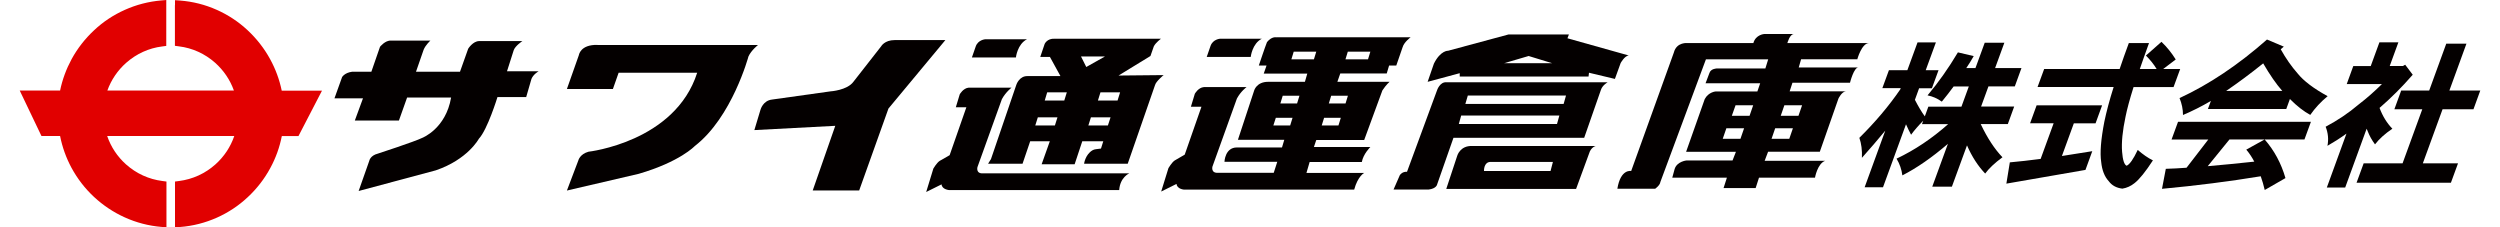
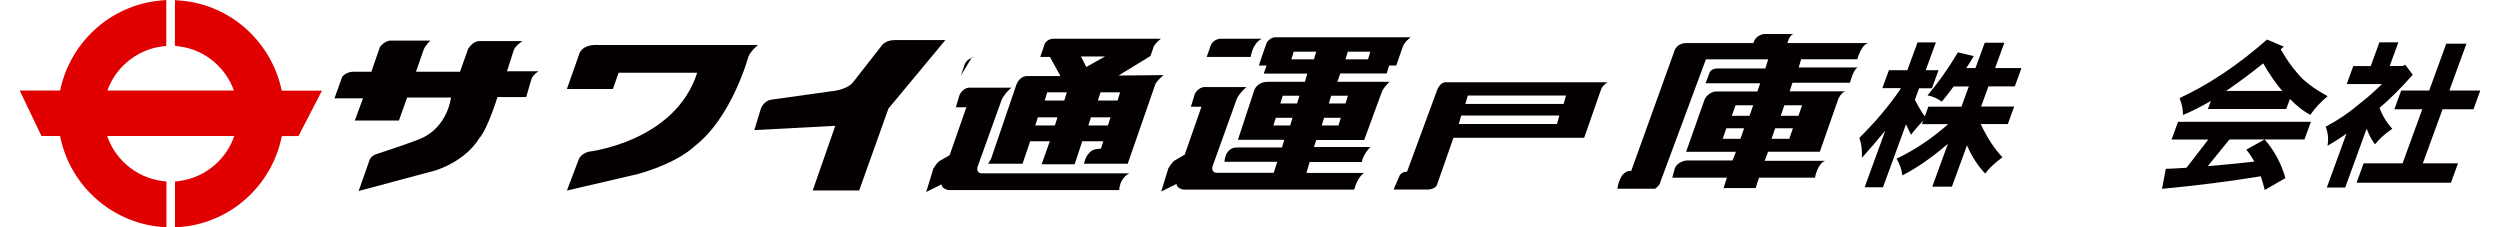
<svg xmlns="http://www.w3.org/2000/svg" id="_レイヤー_1" version="1.1" viewBox="0 0 275 25">
  <defs>
    <style>
      .st0 {
        fill: #040000;
      }

      .st1 {
        fill: #e10000;
      }
    </style>
  </defs>
  <g>
    <path class="st1" d="M19.24.56v4.48l.45.06c1.48.18,2.85.81,3.97,1.8.94.84,1.65,1.88,2.07,3.06h-13.92c.42-1.17,1.13-2.22,2.07-3.05,1.12-.99,2.49-1.62,3.96-1.8l.45-.06V0l-.56.05c-1.39.12-2.74.47-4.01,1.04-1.23.55-2.37,1.3-3.36,2.23-.99.92-1.83,1.99-2.48,3.18-.59,1.09-1.02,2.25-1.27,3.46H2.17l2.39,5h2.05c.24,1.22.66,2.39,1.25,3.49.65,1.2,1.48,2.28,2.48,3.21,1,.93,2.14,1.69,3.38,2.25,1.28.58,2.63.93,4.03,1.05l.56.05v-5.04l-.45-.06c-1.49-.19-2.87-.82-4-1.83-.95-.85-1.66-1.92-2.07-3.12h13.98c-.41,1.2-1.12,2.27-2.07,3.12-1.13,1.01-2.51,1.64-4,1.83l-.45.06v5.04l.56-.04c1.41-.11,2.77-.46,4.05-1.03,1.25-.56,2.39-1.31,3.39-2.25,1-.93,1.84-2.01,2.49-3.22.6-1.1,1.02-2.28,1.26-3.5h1.83l2.59-5h-4.43c-.25-1.21-.68-2.38-1.28-3.47-.65-1.19-1.49-2.26-2.49-3.19-1-.93-2.14-1.68-3.38-2.23-1.28-.57-2.63-.91-4.03-1.02l-.56-.04v.56Z" />
    <path class="st1" d="M19.76,4.58c1.58.2,3.05.87,4.24,1.93,1,.89,1.77,2.02,2.22,3.27l.25.7h-15.41l.25-.7c.45-1.25,1.22-2.38,2.21-3.27,1.2-1.06,2.66-1.73,4.24-1.93V.58c-1.33.11-2.62.45-3.83.99-1.18.53-2.27,1.25-3.22,2.13-.95.88-1.75,1.91-2.37,3.04-.57,1.04-.98,2.15-1.21,3.31l-.09.42H3c.48,1.01,1.67,3.5,1.89,3.95h2.15l.08.42c.23,1.17.64,2.29,1.2,3.34.62,1.15,1.42,2.18,2.37,3.07.96.89,2.05,1.62,3.23,2.16,1.22.55,2.51.89,3.85,1v-4c-1.59-.2-3.07-.88-4.27-1.96-1.01-.91-1.77-2.06-2.21-3.34l-.24-.7h15.46l-.24.7c-.44,1.28-1.21,2.43-2.22,3.34-1.2,1.08-2.68,1.76-4.28,1.96v4.01c1.34-.11,2.64-.44,3.87-.99,1.19-.53,2.29-1.26,3.25-2.15.96-.89,1.76-1.93,2.38-3.08.57-1.05.97-2.18,1.21-3.35l.08-.42h1.94c.22-.42,1.51-2.92,2.04-3.95h-4l-.09-.42c-.24-1.17-.65-2.28-1.22-3.33-.63-1.14-1.43-2.17-2.39-3.05-.96-.89-2.05-1.6-3.24-2.13-1.22-.54-2.51-.87-3.85-.98v4.01Z" />
  </g>
  <g>
    <path class="st0" d="M39.9,10.82h-3.11l.84-2.34s.27-.48,1.11-.59h2.11l.95-2.74s.58-.74,1.22-.68h4.32s-.53.48-.74,1l-.84,2.42h4.84l.9-2.53s.52-.84,1.21-.84h4.75s-.79.53-.95,1l-.74,2.32h3.48s-.58.32-.79.84l-.58,2h-3.16s-1.1,3.59-2.05,4.59c0,0-1.21,2.27-4.74,3.47l-8.48,2.27,1.17-3.32s.1-.58.94-.79c0,0,4.06-1.32,4.9-1.74,0,0,2.58-1,3.16-4.43h-4.84l-.9,2.53h-4.85l.9-2.45Z" />
    <path class="st0" d="M65.73,4.95h17.65s-.74.58-1.05,1.26c0,0-1.8,6.69-5.9,9.85,0,0-1.63,1.74-6.17,3.06l-7.9,1.84,1.26-3.32s.16-.68,1.11-.95c0,0,9.53-1.06,11.96-8.69h-8.64l-.63,1.79h-5.06l1.32-3.74s.16-1.16,2.05-1.11Z" />
    <path class="st0" d="M83.66,12.06s.26-1,1.27-1.11l6.42-.9s1.84-.11,2.53-1.06l3.05-3.9s.37-.68,1.48-.68h5.58l-6.26,7.53-3.22,9.01h-5.11l2.48-7.11-8.9.47.68-2.26Z" />
-     <path class="st0" d="M106.9,6.32h4.85s.16-1.47,1.22-2h-4.59s-.79.05-1.05.79l-.42,1.21Z" />
+     <path class="st0" d="M106.9,6.32h4.85h-4.59s-.79.05-1.05.79l-.42,1.21Z" />
    <path class="st0" d="M106.58,9.64h4.69s-.63.48-1.06,1.26l-2.69,7.48s-.21.74.63.69h16.07s-1.01.42-1.11,1.84h-18.7s-.79-.06-.84-.63l-1.69.84.79-2.58s.37-.63.69-.84l1.1-.63,1.84-5.27h-1.16l.43-1.42s.37-.68.99-.74Z" />
    <path class="st0" d="M132.73,6.26h4.85s.16-1.47,1.22-2h-4.59s-.79.05-1.05.79l-.42,1.21Z" />
    <path class="st0" d="M123.02,8.32l3.53-2.16.37-1.06c.21-.42.79-.84.79-.84h-11.69c-.85-.05-1.11.58-1.11.58l-.48,1.42h1.06l1.16,2.11h-3.58c-.95-.05-1.27.95-1.27.95l-2.79,8.17-.32.52h3.79l.84-2.47h2.16l-.9,2.53h3.63l.84-2.53h2.31l-.25.8c-.53.09-.68.04-.95.2-.79.48-.91,1.47-.91,1.47h4.8l3-8.64c.1-.42.95-1.11.95-1.11l-5.01.05ZM116.04,13.8h-2.16l.28-.89h2.16l-.28.89ZM117.08,11.06h-2.16l.27-.9h2.16l-.28.9ZM118.92,6.21h2.63l-2.06,1.16-.58-1.16ZM121.88,13.8h-2.16l.28-.89h2.16l-.29.89ZM122.93,11.06h-2.16l.28-.9h2.16l-.28.9Z" />
    <path class="st0" d="M159.09,9.05c-.69-.05-1,.84-1,.84l-3.32,9.01c-.53-.05-.79.37-.79.37l-.69,1.58h3.85c.89-.1.95-.58.95-.58l1.79-5.11h14.38l1.84-5.27c.16-.52.74-.84.74-.84h-17.75ZM171.27,13.64h-10.8l.26-.93h10.8l-.26.93ZM171.99,11.43h-10.8l.27-.92h10.8l-.26.92Z" />
-     <path class="st0" d="M161.93,16.06c-1.31-.05-1.63,1.06-1.63,1.06l-1.21,3.66h14.28l1.42-3.87c.21-.74.74-.85.74-.85h-13.59ZM170.57,18.81h-7.33s-.05-1,.73-1h6.85l-.26,1Z" />
-     <path class="st0" d="M172.42,4.21l.16-.42h-6.64l-6.64,1.79s-.84-.05-1.57,1.42l-.69,2,3.53-.95v.37h14.17l.05-.42,2.85.68.63-1.74s.42-.79.89-.84l-6.74-1.89ZM165.46,6.95l2.69-.79,2.58.79h-5.27Z" />
    <path class="st0" d="M204.3,6.53s.47-1.74,1.26-1.79h-8.95s.26-1,.73-1h-3.26s-.95.05-1.21,1h-7.22s-1.22-.16-1.53,1.05l-4.69,13.02s-1.16-.27-1.52,1.95h4.16s.53-.37.57-.74l5.01-13.49h6.85l-.31,1h-5.32s-.69,0-.84.52l-.42,1.11h6.01l-.31.9h-4.58s-.79.05-1.21.84l-2.05,5.8h5.48l-.37.95h-5.06s-1.05.1-1.31.94l-.26.95h6.01l-.37,1.15h3.53l.37-1.15h6.16s.26-1.53,1.11-1.85h-6.65l.38-1h5.69l2.05-5.85s.37-.79.84-.79h-6.21l.31-.95h6.33s.43-1.74.95-1.68h-6.59l.26-.9h6.22ZM191.45,15.27h-1.95l.4-1.16h1.95l-.4,1.16ZM192.45,12.74h-1.95l.41-1.16h1.94l-.4,1.16ZM196.82,15.27h-1.95l.4-1.16h1.95l-.4,1.16ZM198.23,11.58l-.4,1.16h-1.95l.4-1.16h1.95Z" />
    <path class="st0" d="M140.4,4.11s-.49-.14-1.03.52c-.21.52-.9,2.58-.9,2.58h.85l-.31.89h4.79l-.26.9h-4.05c-1.27,0-1.53.95-1.53.95l-1.79,5.43h5.1l-.25.84h-4.96c-1.32,0-1.37,1.58-1.37,1.58h5.81l-.39,1.21h-6.11c-.84.05-.63-.69-.63-.69l2.69-7.48c.42-.79,1.06-1.26,1.06-1.26h-4.69c-.63.05-1,.74-1,.74l-.43,1.42h1.16l-1.84,5.27-1.1.64c-.32.21-.69.84-.69.84l-.8,2.58,1.69-.84c.05.58.84.63.84.63h18.7c.41-1.51,1.11-1.84,1.11-1.84h-6.36l.35-1.2h5.74c.16-.89.94-1.65.94-1.65h-6.21l.26-.77h5.27l2-5.45c.42-.64.79-.95.79-.95h-5.74l.32-.92h5.11l.26-.87h.79l.69-2c.16-.58.89-1.11.89-1.11h-14.77ZM141.91,13.8h-1.84l.27-.84h1.84l-.26.84ZM142.68,11.38h-1.84l.26-.85h1.84l-.26.85ZM144.53,6.53h-2.48l.26-.85h2.48l-.26.85ZM147.23,13.8h-1.84l.26-.84h1.84l-.26.84ZM148.27,10.53l-.26.85h-1.84l.26-.85h1.84ZM150.48,6.53h-2.48l.26-.85h2.48l-.26.85Z" />
  </g>
  <g>
    <path class="st0" d="M207.79,7.72h2.02l1.12-3.06h2.02l-1.12,3.06h1.41l-.73,1.99h-1.41l-.46,1.27c.37.72.73,1.33,1.09,1.82l.39-1.07h3.64l.81-2.22h-1.67c-.4.55-.84,1.11-1.3,1.67-.5-.36-1.02-.58-1.57-.69,1.18-1.4,2.3-2.98,3.34-4.73l1.74.41c-.25.44-.52.88-.82,1.32h1.01l1.02-2.79h2.16l-1.02,2.79h2.9l-.73,2.01h-2.9l-.81,2.22h3.64l-.7,1.93h-2.98c.72,1.52,1.52,2.74,2.39,3.65-.86.63-1.49,1.23-1.9,1.79-.79-.83-1.46-1.86-2-3.1l-1.66,4.54h-2.16l1.72-4.71c-1.75,1.5-3.42,2.66-5.01,3.47-.08-.64-.29-1.26-.64-1.84,2.01-.95,3.9-2.22,5.68-3.8h-2.88l.14-.38c-.55.56-1,1.08-1.34,1.55-.18-.33-.37-.72-.56-1.15l-2.53,6.93h-2.02l2.27-6.23c-.81.99-1.67,1.98-2.57,2.99.04-.84-.06-1.57-.28-2.2,1.73-1.71,3.24-3.49,4.5-5.33l.05-.14h-2.02l.73-1.99Z" />
-     <path class="st0" d="M224.02,11.59h7.21l-.72,1.98h-2.39l-1.31,3.59c1.05-.16,2.16-.34,3.34-.53l-.75,2.06-8.7,1.51.38-2.34c1.02-.09,2.15-.22,3.39-.38l1.43-3.92h-2.59l.72-1.98ZM224.87,7.59h8.29c.3-.89.64-1.85,1.01-2.85h2.22c-.38,1.03-.71,1.98-1.01,2.85h1.85c-.32-.53-.72-1.02-1.18-1.48l1.71-1.51c.6.57,1.12,1.22,1.57,1.94l-1.38,1.05h1.87l-.73,1.99h-4.4c-.43,1.36-.72,2.45-.88,3.25-.33,1.55-.46,2.84-.38,3.87.07.91.24,1.42.5,1.53.33-.14.74-.72,1.22-1.74.56.49,1.12.88,1.67,1.15-.81,1.25-1.49,2.09-2.03,2.51-.4.32-.84.52-1.33.6-.66-.08-1.15-.35-1.49-.81-.47-.5-.75-1.22-.84-2.13-.15-1-.03-2.48.35-4.44.22-1.05.55-2.32,1.02-3.8h-8.37l.73-1.99Z" />
    <path class="st0" d="M249.35,4.34l1.87.79c-.12.1-.23.2-.34.29.57,1.02,1.19,1.9,1.85,2.65.67.84,1.78,1.67,3.31,2.51-.75.62-1.39,1.31-1.91,2.06-.72-.39-1.47-.97-2.24-1.75l-.4,1.1h-8.62l.33-.89c-1.01.6-2.04,1.11-3.07,1.55,0-.63-.13-1.25-.38-1.86,3.26-1.51,6.47-3.66,9.63-6.45ZM239.58,13.4h14.62l-.71,1.94h-8.25l-2.39,2.94c1.59-.14,3.29-.3,5.12-.5-.25-.48-.54-.92-.88-1.32l2.02-1.12c1.05,1.2,1.82,2.62,2.29,4.25l-2.28,1.31c-.12-.53-.27-1.03-.44-1.51-3.47.57-7.09,1.03-10.86,1.38l.42-2.2c.73-.02,1.49-.06,2.28-.12l2.39-3.1h-4.04l.71-1.94ZM244.89,10h6.16c-.67-.76-1.37-1.77-2.1-3.03-1.41,1.14-2.77,2.14-4.07,3.03Z" />
    <path class="st0" d="M261.73,4.66h2.09l-.95,2.6h1.45l.25-.14.83,1.1c-1.2,1.38-2.42,2.59-3.65,3.65.34.91.81,1.67,1.41,2.29-.8.54-1.44,1.11-1.91,1.72-.34-.46-.61-.94-.8-1.44-.05-.09-.08-.18-.12-.28l-2.36,6.47h-2.02l2.16-5.93c-.74.53-1.44.97-2.09,1.34.14-.72.07-1.42-.2-2.1,1.32-.7,2.53-1.51,3.62-2.44.89-.68,1.74-1.43,2.57-2.25h-3.87l.72-1.98h1.92l.95-2.6ZM264.14,9.96h3.07l1.88-5.16h2.22l-1.88,5.16h3.4l-.75,2.06h-3.4l-2.17,5.95h3.87l-.78,2.13h-10.38l.78-2.13h4.28l2.17-5.95h-3.07l.75-2.06Z" />
  </g>
</svg>